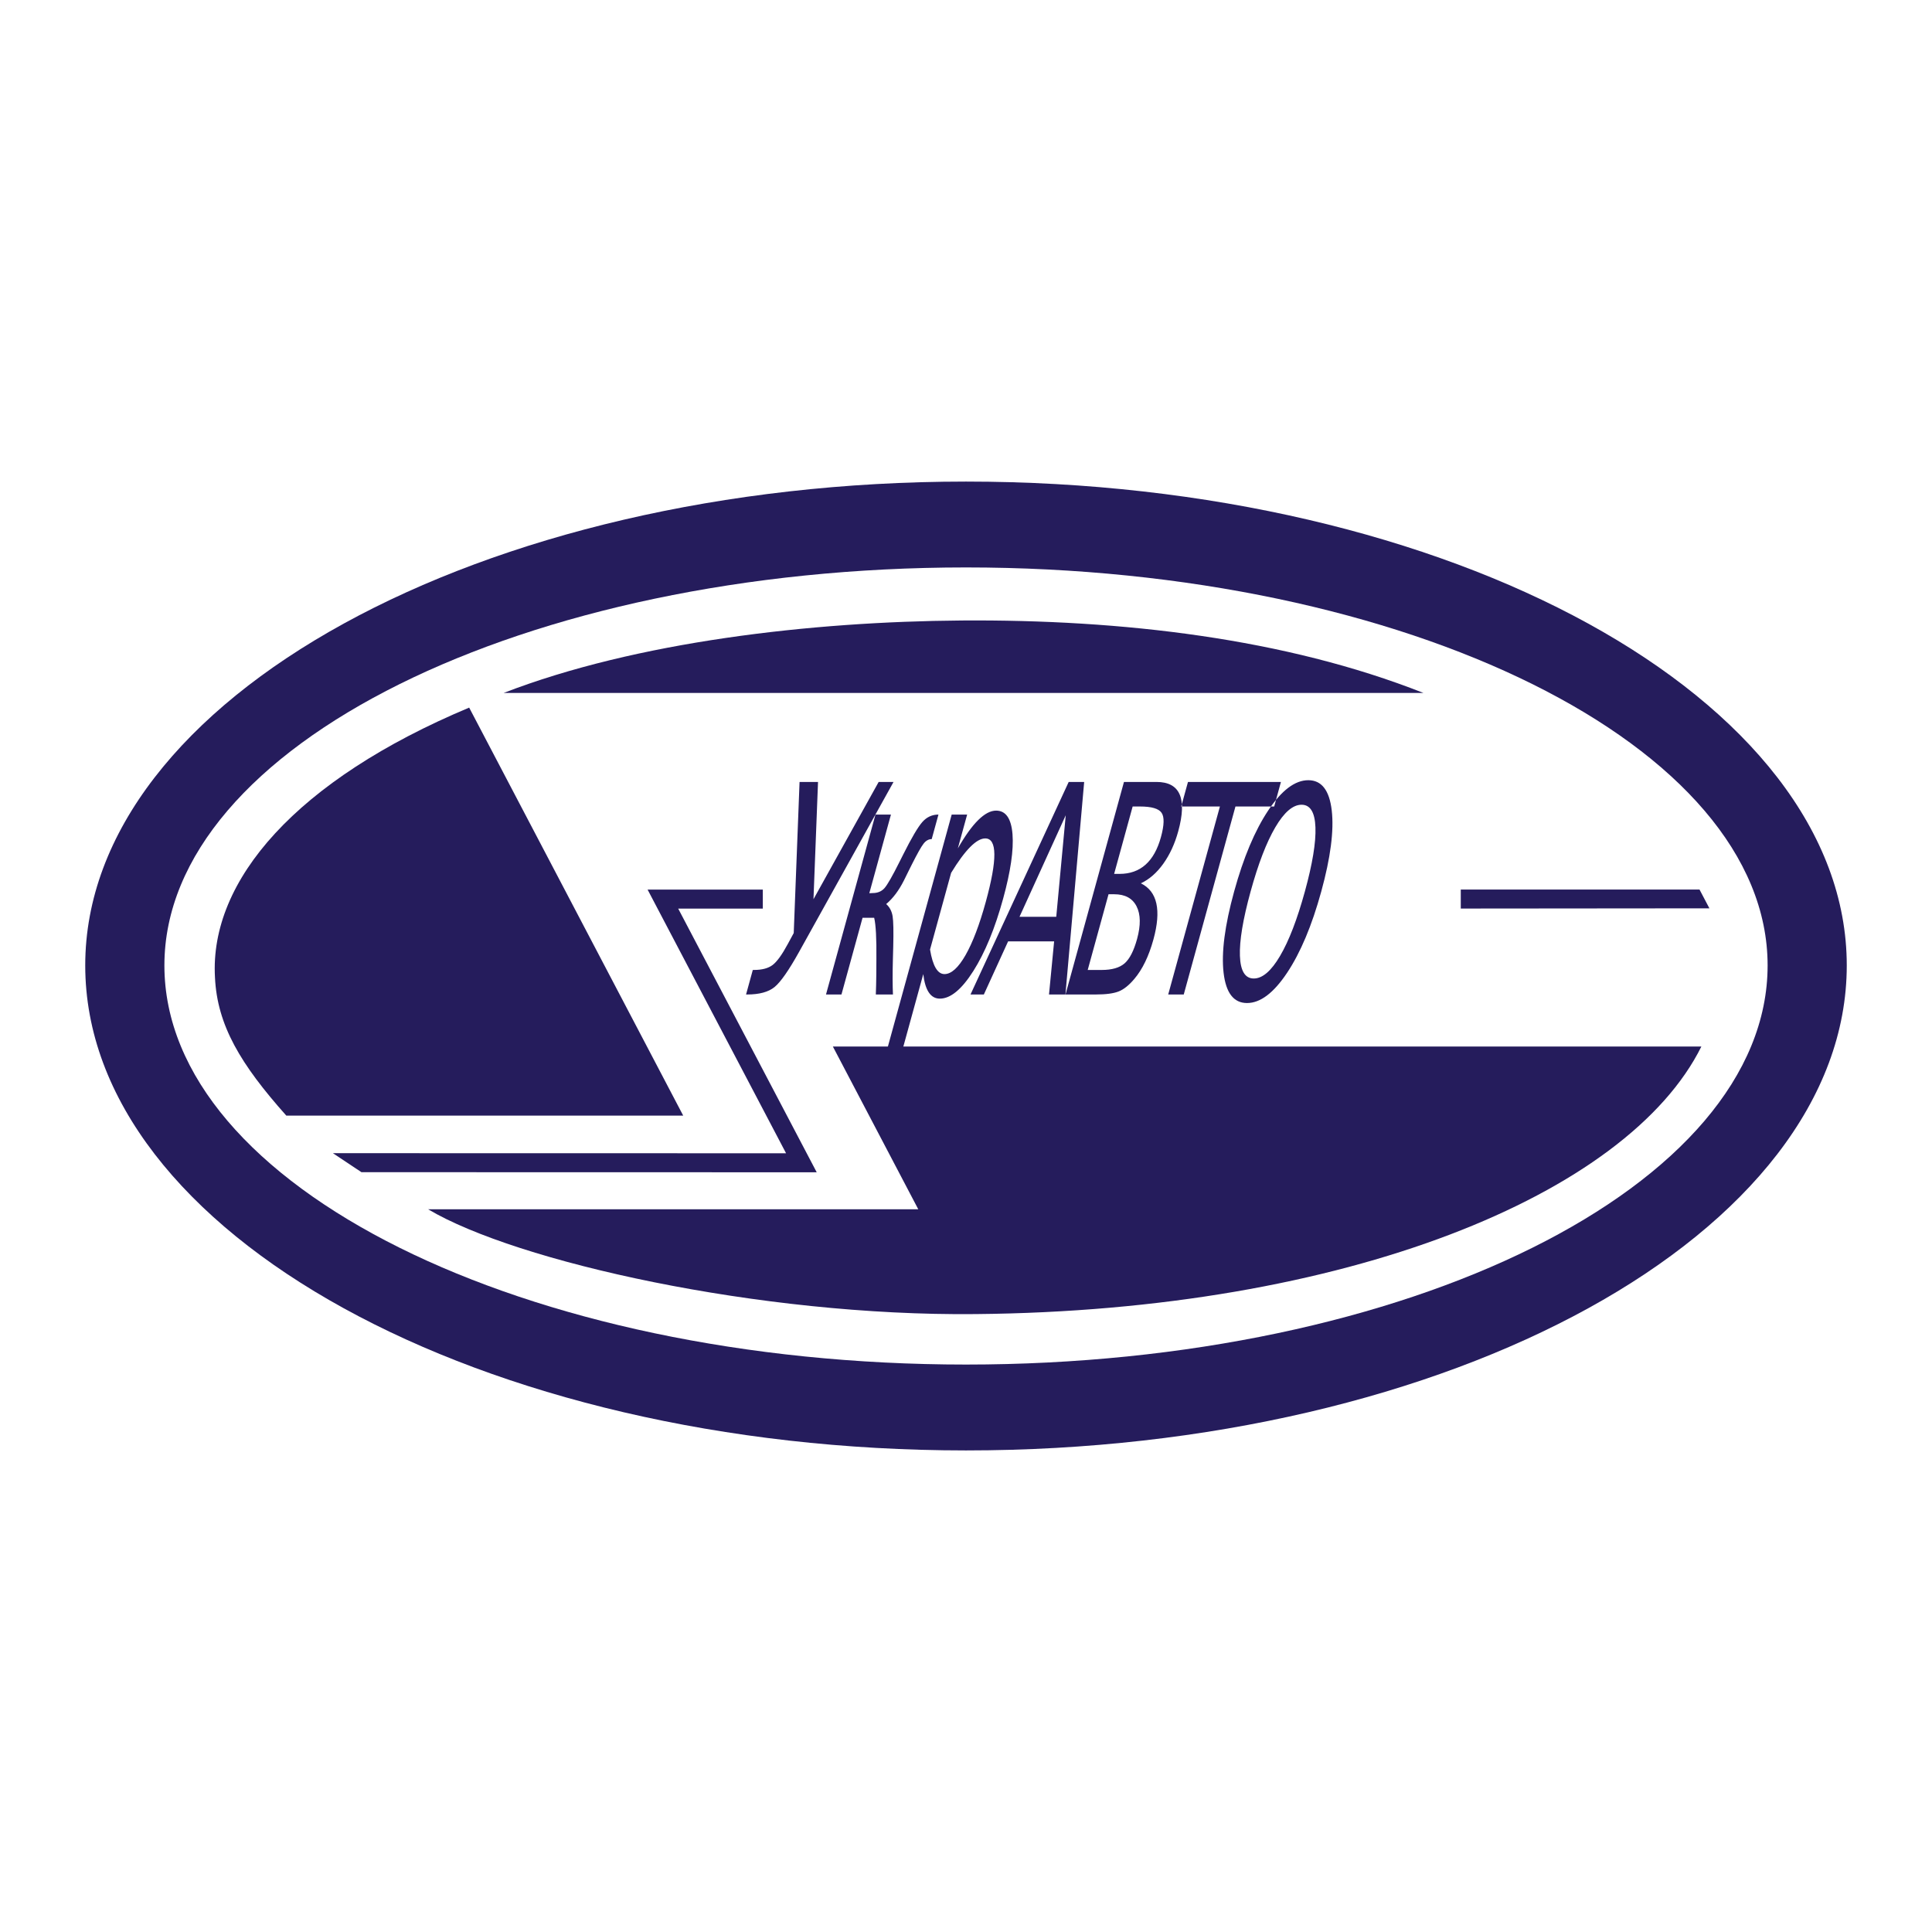
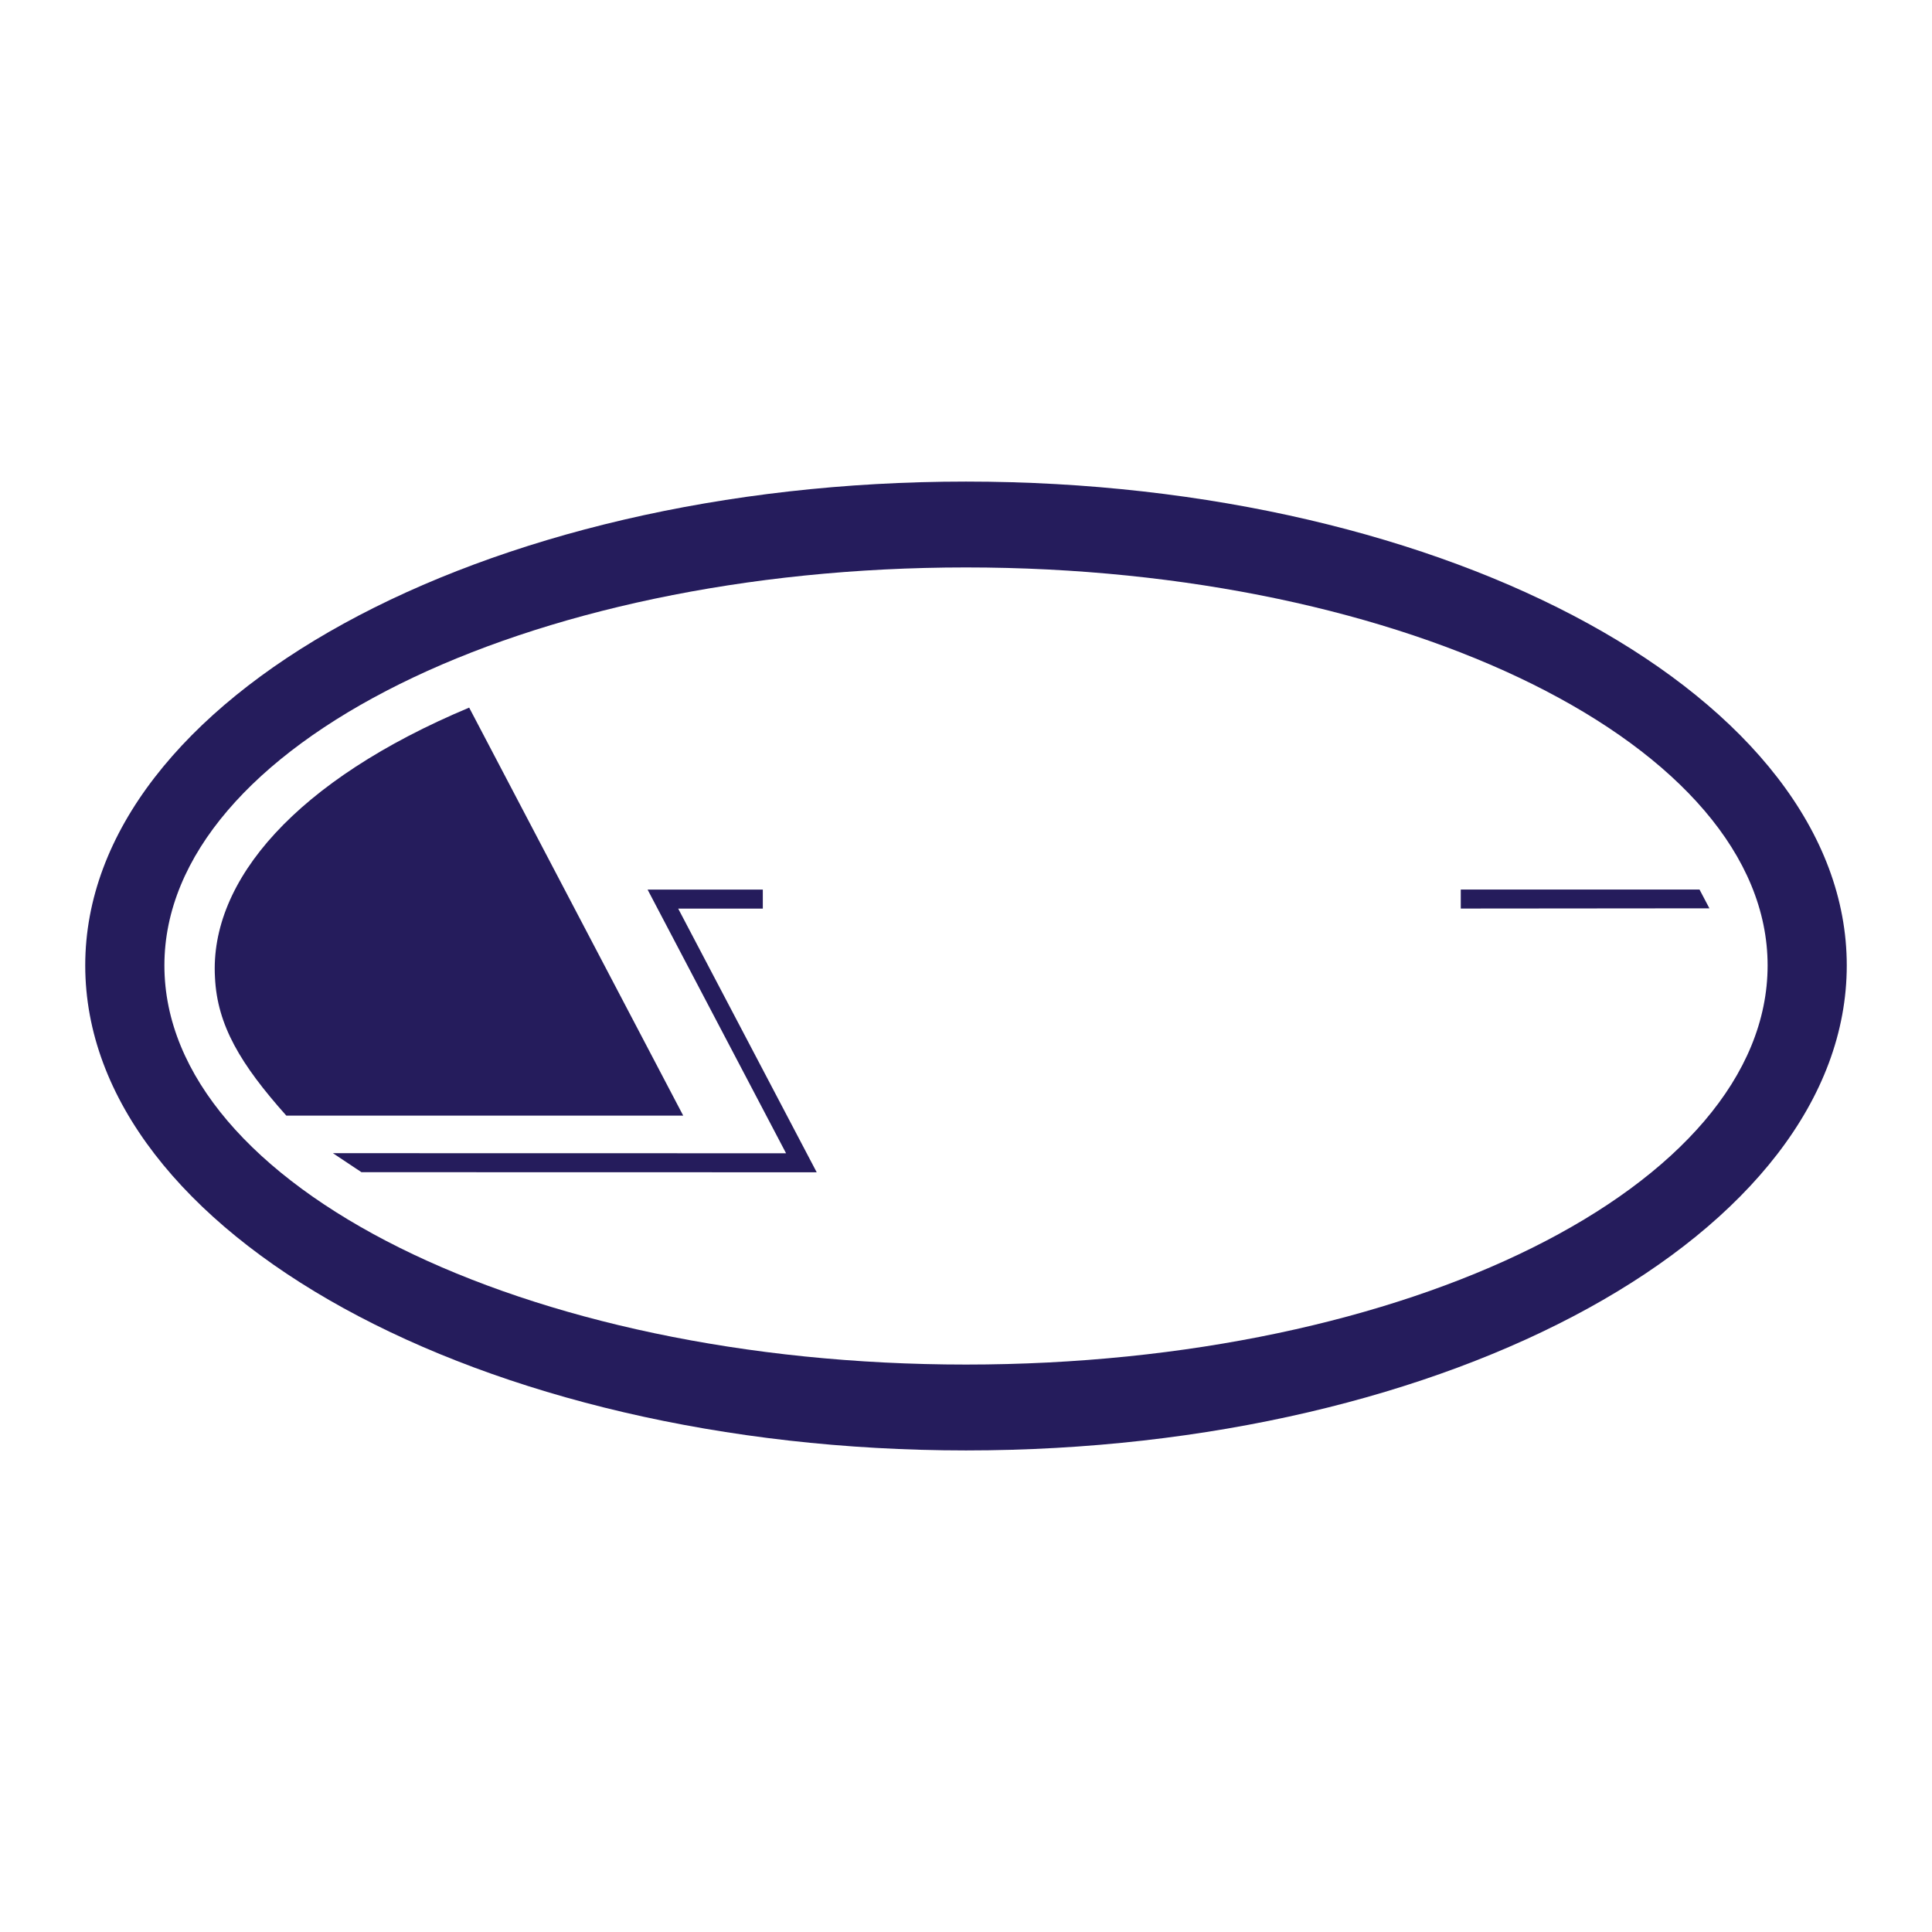
<svg xmlns="http://www.w3.org/2000/svg" version="1.0" id="Layer_1" x="0px" y="0px" width="192.756px" height="192.756px" viewBox="0 0 192.756 192.756" enable-background="new 0 0 192.756 192.756" xml:space="preserve">
  <g>
    <polygon fill-rule="evenodd" clip-rule="evenodd" fill="#FFFFFF" points="0,0 192.756,0 192.756,192.756 0,192.756 0,0  " />
    <path fill-rule="evenodd" clip-rule="evenodd" fill="#251C5C" d="M96.377,48.047c48.387,0,87.875,21.69,87.875,48.274   c0,26.694-39.488,48.388-87.875,48.388c-48.386,0-87.873-21.693-87.873-48.388C8.504,69.737,47.991,48.047,96.377,48.047   L96.377,48.047L96.377,48.047z" />
    <path fill-rule="evenodd" clip-rule="evenodd" fill="#FFFFFF" d="M96.377,56.613c44.05,0,79.978,17.797,79.978,39.708   c0,22.022-35.928,39.821-79.978,39.821c-44.047,0-79.975-17.799-79.975-39.821C16.402,74.411,52.33,56.613,96.377,56.613   L96.377,56.613L96.377,56.613z" />
    <path fill-rule="evenodd" clip-rule="evenodd" fill="#251C5C" d="M28.567,111.307h39.598L46.809,70.598   c-17.241,7.23-25.917,17.239-25.361,26.918C21.671,102.297,24.006,106.191,28.567,111.307L28.567,111.307L28.567,111.307z" />
-     <path fill-rule="evenodd" clip-rule="evenodd" fill="#251C5C" d="M142.016,69.135H50.249c13.237-5.115,30.7-7.119,45.716-7.229   C111.872,61.794,128.223,63.685,142.016,69.135L142.016,69.135L142.016,69.135z" />
-     <path fill-rule="evenodd" clip-rule="evenodd" fill="#251C5C" d="M42.717,120.652h48.9l-8.522-16.24h86.65   c-7.342,14.795-35.484,26.361-72.413,26.695C75.752,131.33,51.504,125.879,42.717,120.652L42.717,120.652L42.717,120.652z" />
    <polygon fill-rule="evenodd" clip-rule="evenodd" fill="#251C5C" points="64.872,88.754 76.106,88.754 76.106,90.654    67.665,90.654 81.483,116.959 36.061,116.949 33.215,115.053 78.426,115.062 64.61,88.754 64.872,88.754 64.872,88.754    64.872,88.754  " />
    <polygon fill-rule="evenodd" clip-rule="evenodd" fill="#251C5C" points="170.547,90.624 145.742,90.646 145.742,88.752    169.562,88.752 170.547,90.624 170.547,90.624  " />
-     <path fill-rule="evenodd" clip-rule="evenodd" fill="#251C5C" d="M79.191,93.089l0.581-15.074h1.842l-0.453,11.701l6.503-11.701   h1.484l-9.425,16.958c-1.025,1.84-1.838,3.007-2.445,3.503c-0.607,0.496-1.518,0.744-2.734,0.744h-0.11l0.673-2.448h0.126   c0.805,0,1.424-0.169,1.86-0.501c0.437-0.339,0.938-1.033,1.508-2.093L79.191,93.089L79.191,93.089z M86.058,91.565l-2.105,7.655   H82.41l4.937-17.951h1.543l-2.159,7.848l0.342-0.017c0.497,0,0.891-0.169,1.181-0.501c0.291-0.339,0.786-1.202,1.479-2.59   l0.38-0.756c0.834-1.665,1.47-2.741,1.906-3.238c0.436-0.497,0.975-0.745,1.611-0.745l-0.674,2.449   c-0.307,0-0.579,0.152-0.815,0.458c-0.234,0.298-0.629,1.004-1.183,2.104l-0.329,0.66l-0.448,0.908   c-0.504,1-1.092,1.784-1.766,2.348c0.344,0.305,0.558,0.71,0.64,1.213c0.081,0.501,0.101,1.506,0.063,3.018l-0.034,1.257   c-0.04,1.467-0.035,2.646,0.006,3.537h-1.709c0.022-0.615,0.041-1.273,0.047-1.968l0.009-1.569   c0.021-2.053-0.053-3.424-0.221-4.118H86.058L86.058,91.565z M88.219,105.748L94.95,81.27h1.542l-0.928,3.374   c1.436-2.511,2.71-3.769,3.817-3.769c0.966,0,1.512,0.784,1.637,2.353c0.123,1.574-0.187,3.712-0.934,6.426   c-0.816,2.973-1.808,5.383-2.972,7.221c-1.164,1.838-2.277,2.758-3.344,2.758c-0.914,0-1.465-0.818-1.653-2.447l-2.355,8.562   H88.219L88.219,105.748z M92.79,94.736c0.269,1.631,0.747,2.449,1.441,2.449c0.68,0,1.38-0.633,2.1-1.89   c0.719-1.265,1.392-3.031,2.016-5.298c1.164-4.231,1.146-6.347-0.048-6.347c-0.872,0-2.008,1.146-3.406,3.437L92.79,94.736   L92.79,94.736z M96.828,99.221l9.796-21.206h1.544l-1.869,21.206h-1.639l0.511-5.302h-4.591l-2.421,5.302H96.828L96.828,99.221z    M101.716,91.47h3.666l0.947-10.131L101.716,91.47L101.716,91.47z M106.306,99.221l5.832-21.206h3.243   c2.35,0,3.074,1.641,2.171,4.924c-0.345,1.259-0.846,2.336-1.5,3.25c-0.653,0.907-1.396,1.551-2.229,1.939   c1.643,0.802,2.059,2.675,1.254,5.603c-0.462,1.675-1.099,2.99-1.906,3.938c-0.526,0.625-1.047,1.043-1.558,1.246   s-1.269,0.305-2.276,0.305H106.306L106.306,99.221z M111.157,87.188h0.54c2.08,0,3.457-1.224,4.129-3.667   c0.33-1.202,0.353-2.014,0.063-2.432c-0.286-0.417-1.007-0.625-2.161-0.625h-0.723L111.157,87.188L111.157,87.188z M108.521,96.773   h1.396c1.019,0,1.779-0.22,2.286-0.66c0.503-0.44,0.919-1.252,1.243-2.431c0.375-1.365,0.358-2.454-0.049-3.255   c-0.409-0.807-1.154-1.208-2.234-1.208h-0.564L108.521,96.773L108.521,96.773z M116.552,99.221l5.159-18.757h-3.861l0.675-2.448   h9.274l-0.673,2.448h-3.864l-5.159,18.757H116.552L116.552,99.221z M123.129,88.948c0.93-3.384,2.064-6.081,3.403-8.09   c1.339-2.013,2.672-3.017,3.997-3.017c1.327,0,2.105,1.004,2.339,3.017c0.233,2.009-0.115,4.706-1.046,8.09   c-0.934,3.397-2.07,6.099-3.408,8.107c-1.34,2.014-2.672,3.018-3.998,3.018s-2.105-1.004-2.338-3.018   C121.844,95.047,122.194,92.345,123.129,88.948L123.129,88.948z M124.772,88.948c-0.764,2.776-1.12,4.92-1.065,6.421   c0.054,1.505,0.517,2.256,1.382,2.256c0.867,0,1.742-0.75,2.626-2.256c0.884-1.502,1.708-3.645,2.472-6.421   c0.76-2.764,1.112-4.902,1.055-6.403c-0.056-1.506-0.52-2.256-1.385-2.256c-0.866,0-1.741,0.75-2.623,2.256   C126.353,84.046,125.532,86.184,124.772,88.948L124.772,88.948z" />
  </g>
</svg>